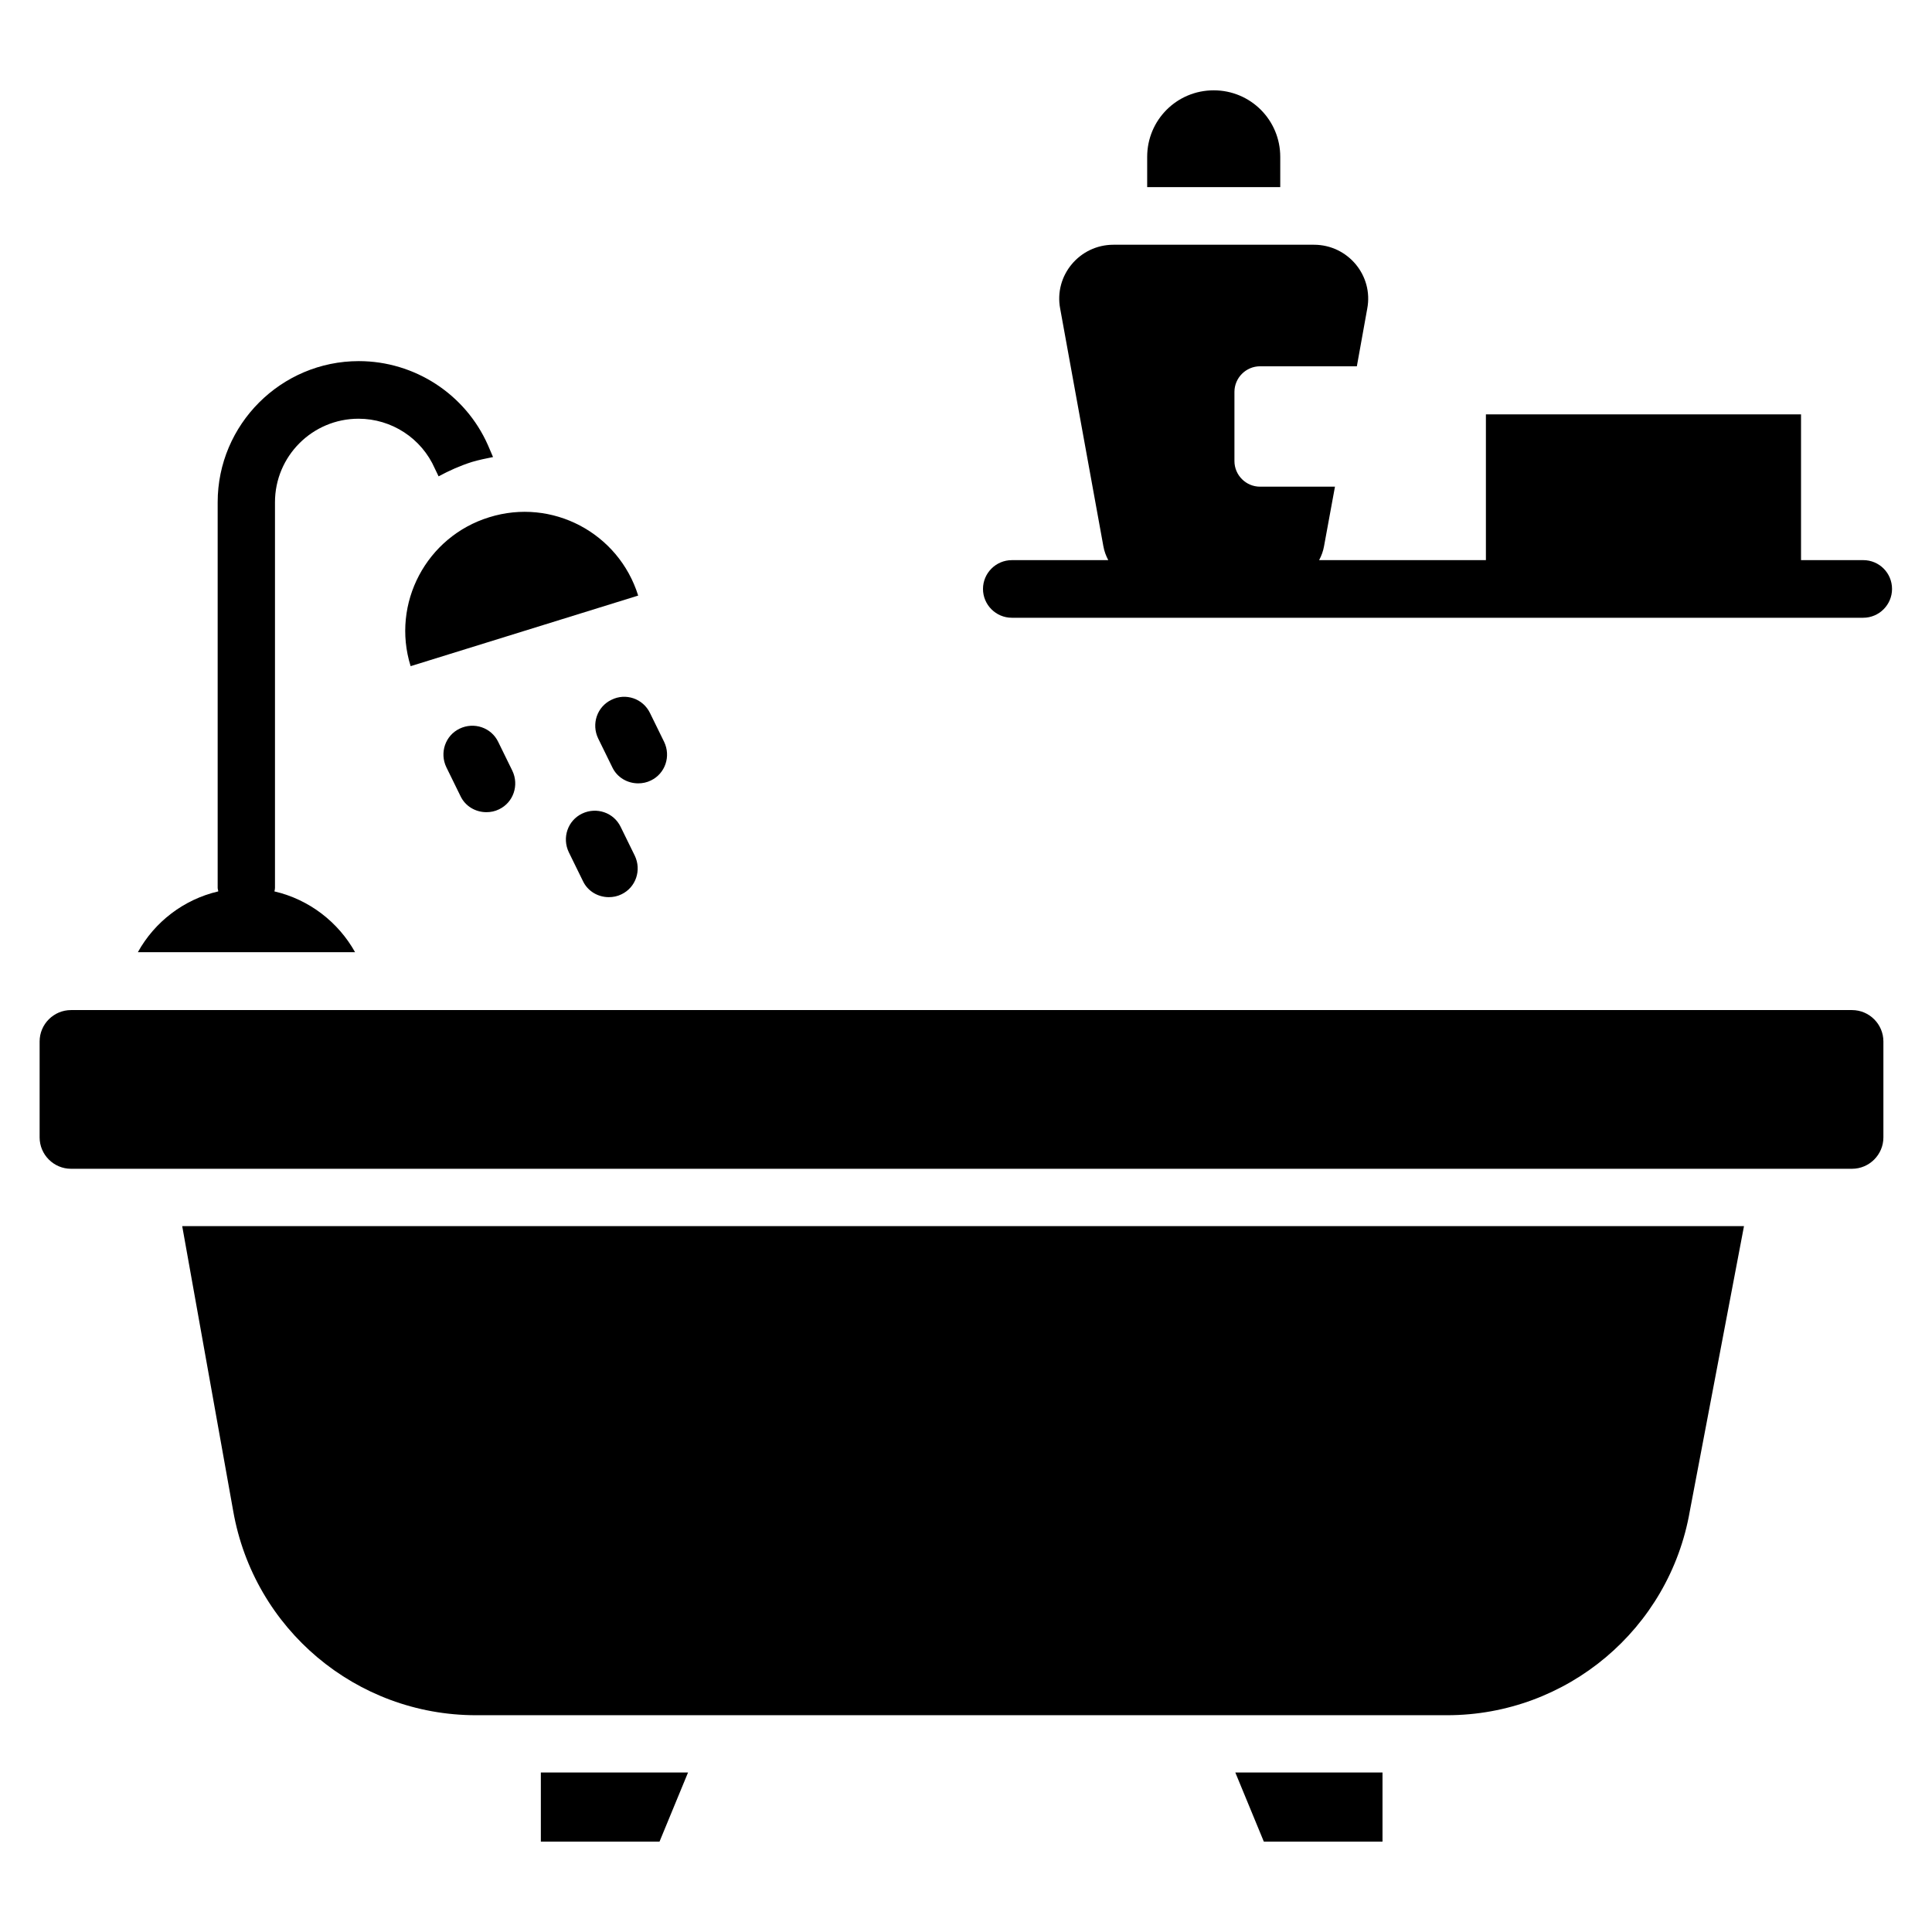
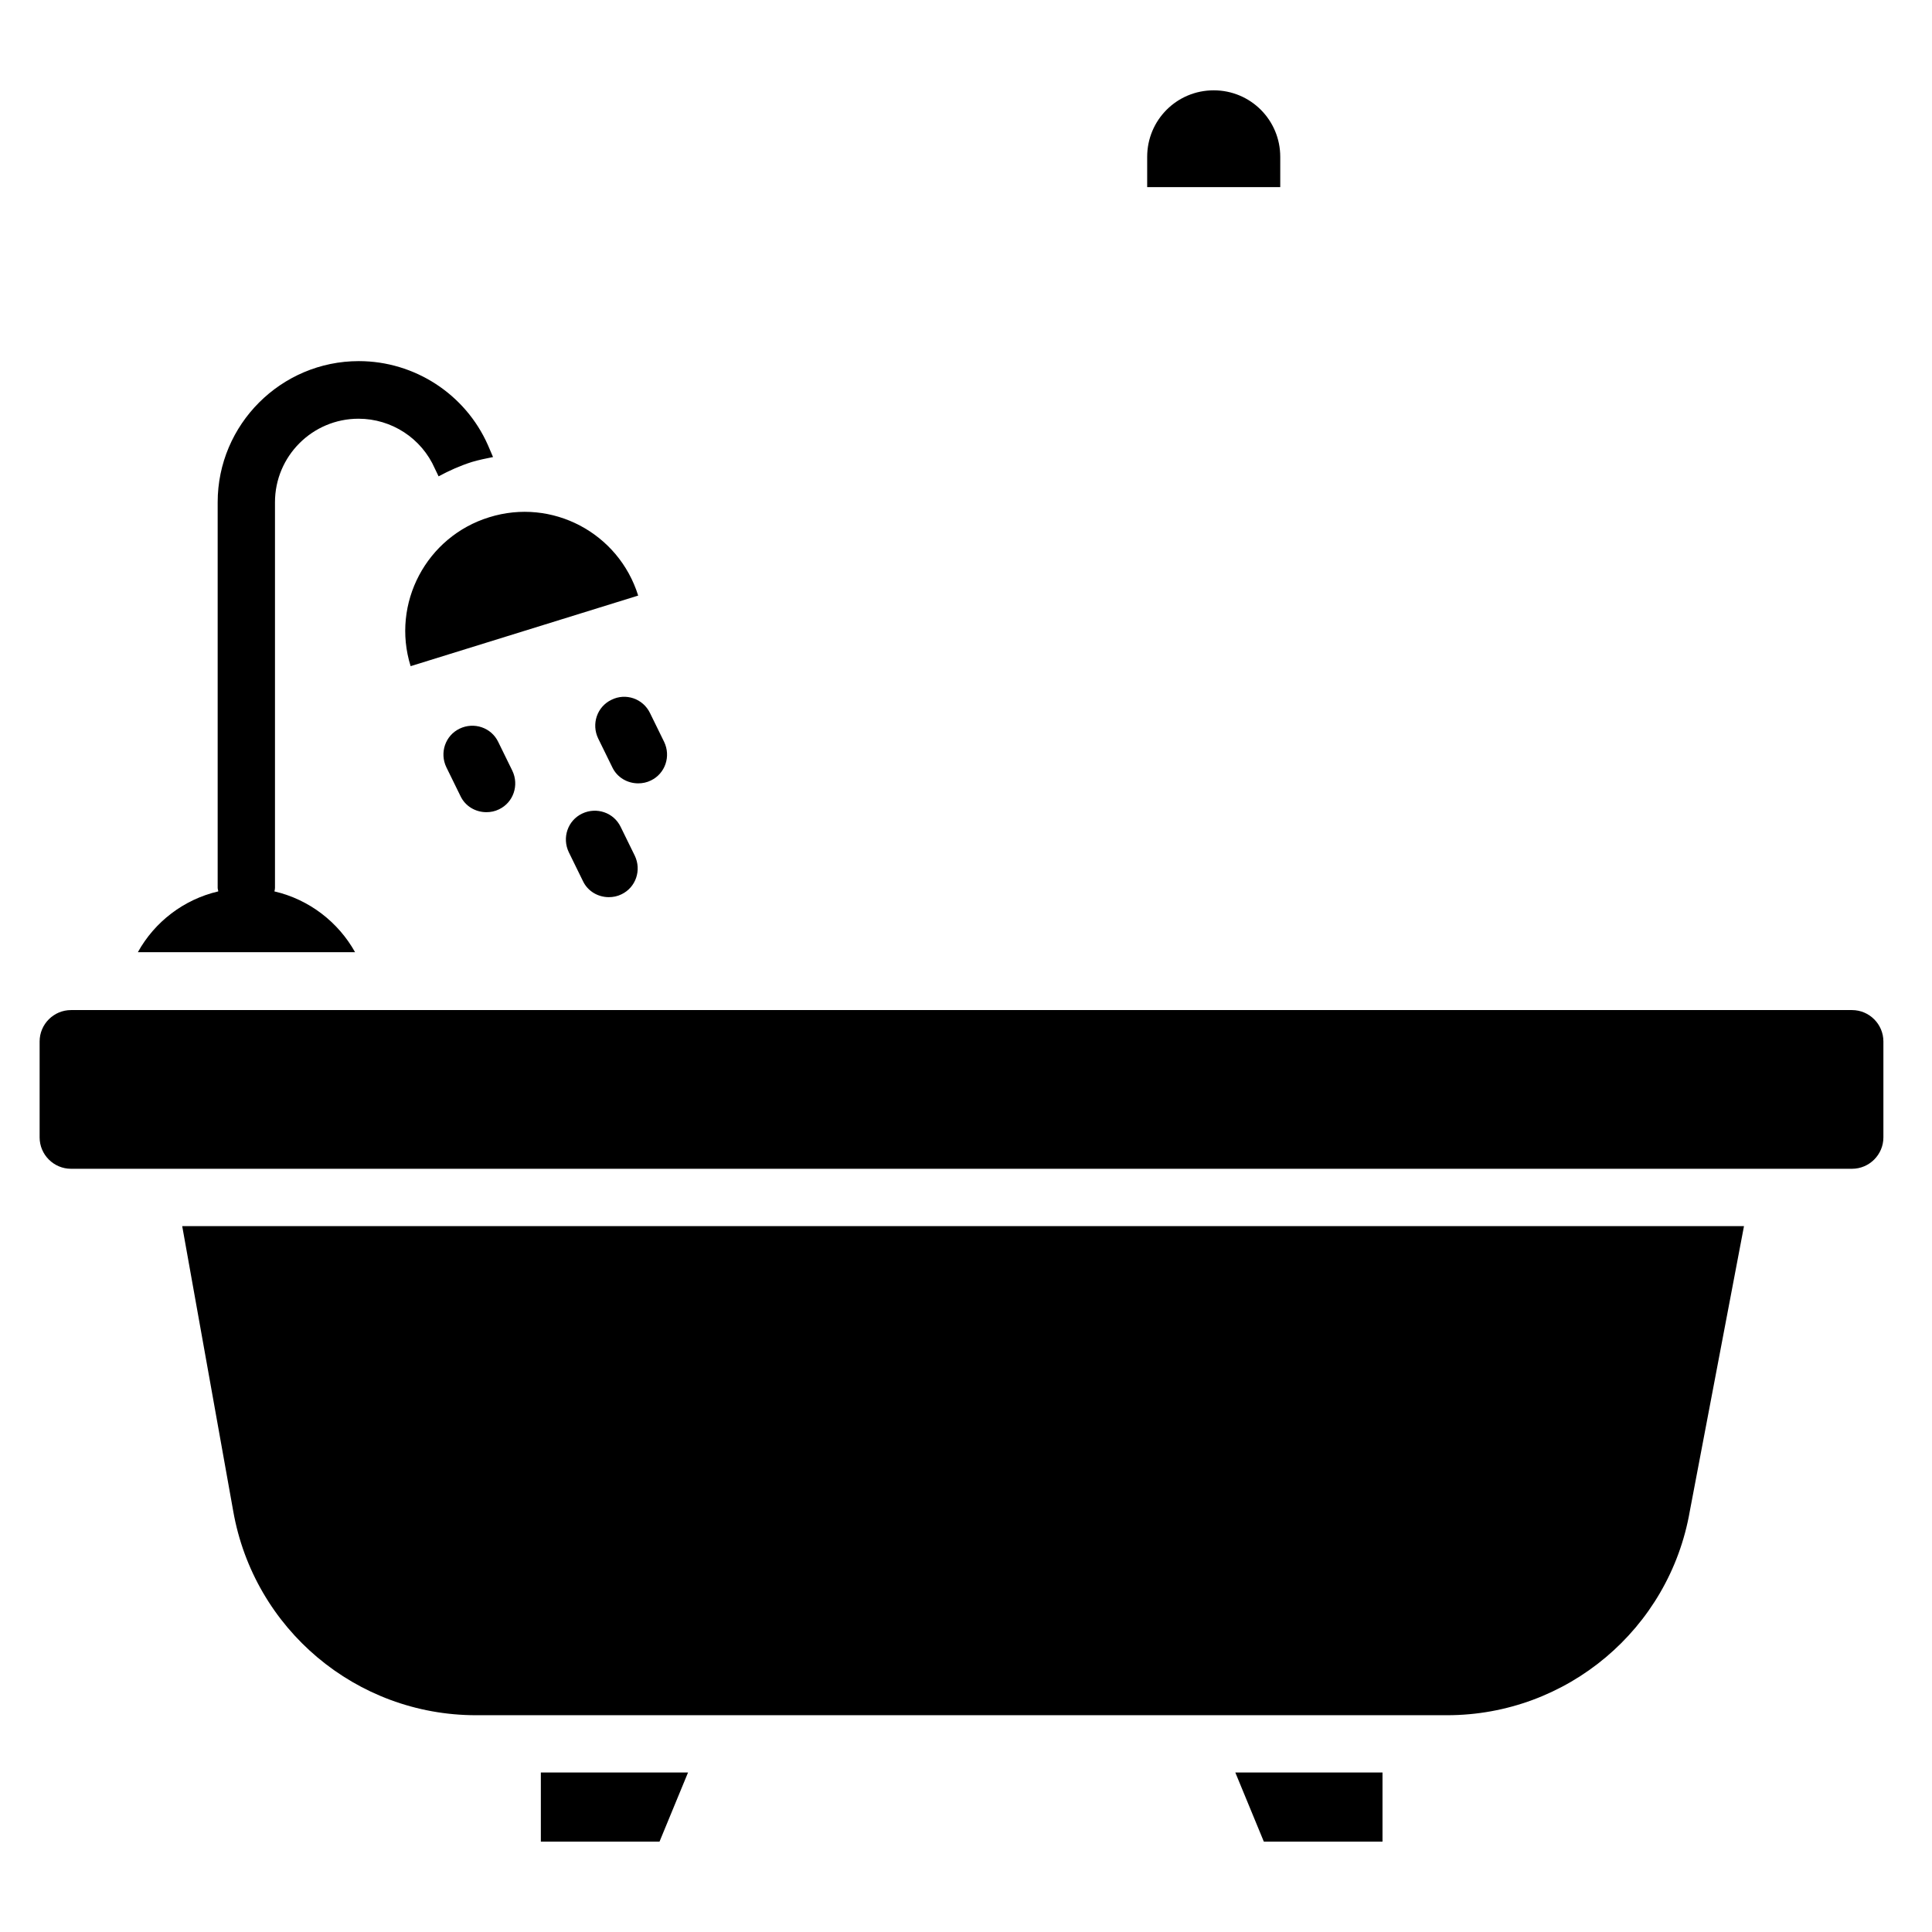
<svg xmlns="http://www.w3.org/2000/svg" fill="#000000" width="800px" height="800px" version="1.1" viewBox="144 144 512 512">
  <g>
    <path d="m634.8 411.68h-471.98c-4.582 0-8.32 3.742-8.32 8.32v25.418c0 4.582 3.742 8.32 8.32 8.32h471.98c4.582 0 8.32-3.742 8.32-8.32v-25.418c0-4.578-3.742-8.32-8.32-8.32z" />
    <path d="m287.33 632.05h31.449l7.559-18.32h-39.008z" />
    <path d="m478.93 632.05h31.449v-18.32h-39.008z" />
    <path d="m252.82 320.54 60.305-18.703c-5.191-16.641-22.824-25.953-39.465-20.762-16.641 5.113-26.031 22.824-20.84 39.465z" />
-     <path d="m637.78 292.44h-16.488v-38.625h-83.512v38.625h-44.199c0.609-1.145 1.07-2.367 1.297-3.664l2.902-15.801h-19.848c-3.742 0-6.793-3.055-6.793-6.793v-18.32c0-3.742 3.055-6.793 6.793-6.793h25.648l2.75-15.266c1.68-8.777-5.113-16.945-14.121-16.945h-53.129c-9.008 0-15.801 8.168-14.121 16.945l11.449 62.977c0.23 1.297 0.688 2.519 1.297 3.664h-25.57c-4.199 0-7.633 3.434-7.633 7.633s3.434 7.633 7.633 7.633h225.64c4.199 0 7.633-3.434 7.633-7.633s-3.359-7.637-7.633-7.637z" />
    <path d="m306.03 329.46c-3.816 1.832-5.344 6.414-3.512 10.23l3.742 7.633c1.297 2.75 4.047 4.273 6.871 4.273 1.145 0 2.289-0.23 3.359-0.762 3.816-1.832 5.344-6.414 3.512-10.23l-3.742-7.633c-1.836-3.816-6.414-5.418-10.23-3.512z" />
    <path d="m298.25 359.62c-3.816 1.832-5.344 6.414-3.512 10.23l3.742 7.633c1.297 2.75 4.047 4.273 6.871 4.273 1.145 0 2.289-0.23 3.359-0.762 3.816-1.832 5.344-6.414 3.512-10.23l-3.742-7.633c-1.836-3.816-6.414-5.344-10.23-3.512z" />
    <path d="m265.8 337.1c-3.816 1.832-5.344 6.414-3.512 10.23l3.742 7.633c1.297 2.75 4.047 4.273 6.871 4.273 1.145 0 2.289-0.23 3.359-0.762 3.816-1.832 5.344-6.414 3.512-10.23l-3.742-7.633c-1.832-3.816-6.414-5.344-10.23-3.512z" />
    <path d="m205.8 544.43c5.496 31.297 32.594 54.121 64.352 54.121h257.32c31.754 0 58.93-22.824 64.352-54.121l14.352-75.496h-413.89z" />
    <path d="m216.72 380.23c0.078-0.305 0.152-0.609 0.152-0.918v-102.21c0-12.215 9.922-22.137 22.137-22.137 8.777 0 16.719 5.191 20.23 13.207l0.992 2.062c2.824-1.527 5.727-2.824 8.855-3.816 1.832-0.535 3.664-0.918 5.574-1.297l-1.375-3.207c-5.957-13.438-19.391-22.215-34.199-22.215-20.609 0-37.402 16.793-37.402 37.402v102.21c0 0.305 0.152 0.609 0.152 0.918-9.16 2.137-16.871 8.09-21.297 16.105h57.555c-4.43-7.938-12.137-13.969-21.375-16.105z" />
    <path d="m483.28 185.57c0-9.77-7.863-17.633-17.633-17.633-9.77 0-17.633 7.863-17.633 17.633v8.016h35.266z" />
  </g>
</svg>